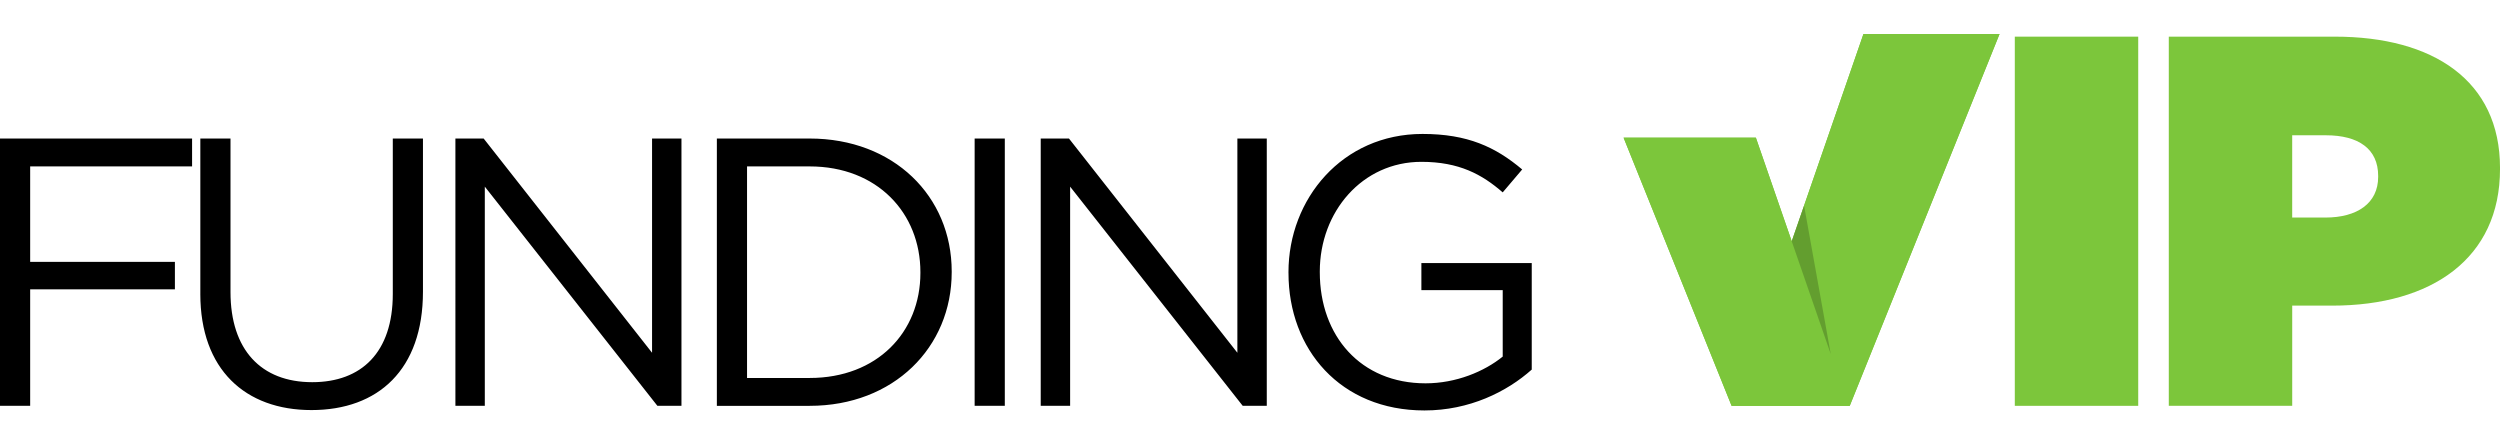
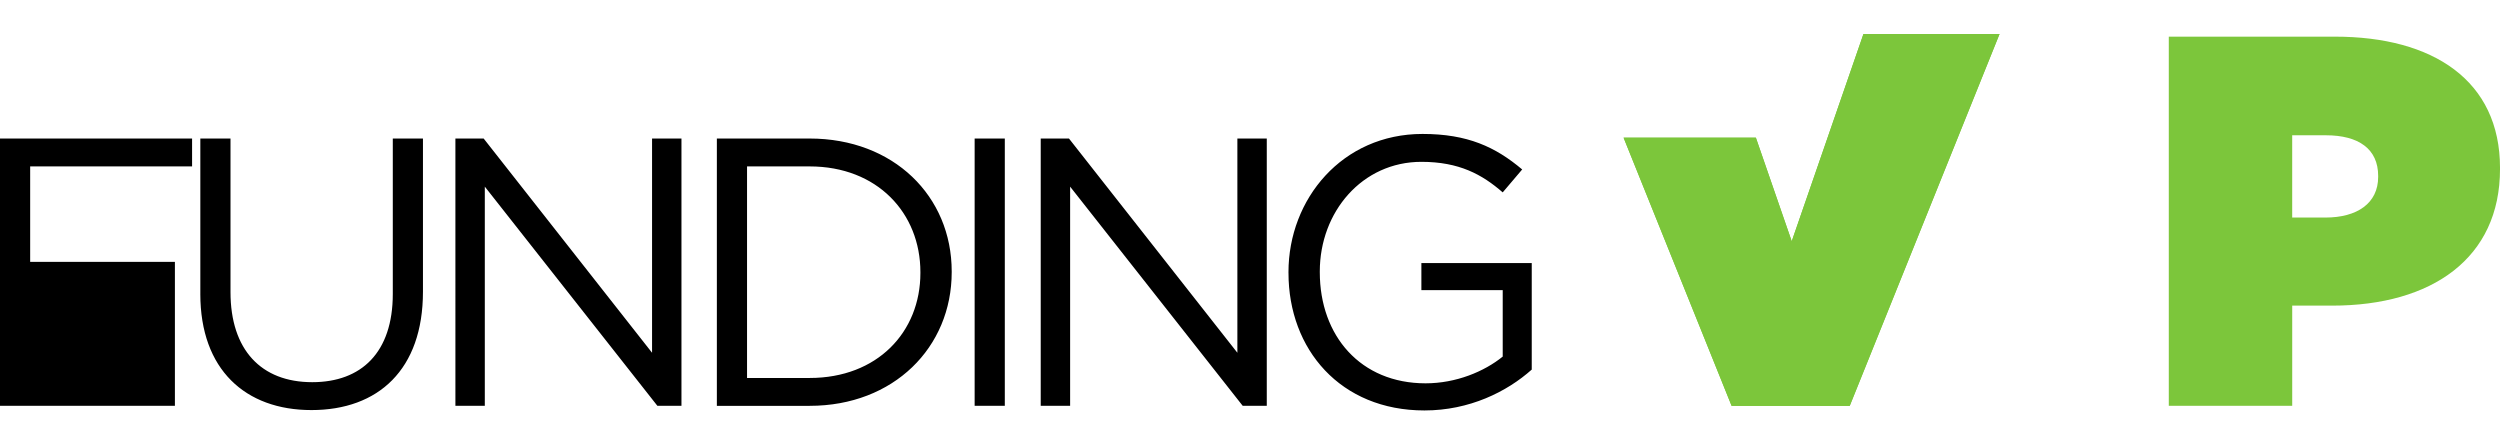
<svg xmlns="http://www.w3.org/2000/svg" version="1.1" viewBox="0 0 180 32">
  <defs>
    <style>
      .st0 {
        mix-blend-mode: multiply;
        opacity: .2;
      }

      .st1 {
        isolation: isolate;
      }

      .st2 {
        fill: #7cc63b;
      }
    </style>
  </defs>
  <g class="st1">
    <g id="Layer_1">
      <g>
        <g>
          <g>
            <polygon class="st2" points="134.168 2.449 129.004 17.373 126.422 9.911 116.897 9.911 124.676 29.221 133.181 29.221 143.966 2.449 134.168 2.449" />
            <polygon class="st2" points="134.168 2.449 129.004 17.373 126.422 9.911 116.897 9.911 124.676 29.221 133.181 29.221 143.966 2.449 134.168 2.449" />
          </g>
-           <polygon class="st0" points="129.894 14.803 131.816 25.499 129.004 17.373 129.894 14.803" />
-           <path class="st2" d="M145.066,2.639h8.886v26.581h-8.886V2.639Z" />
          <path class="st2" d="M156.153,2.639h11.962c7.063,0,11.886,3.152,11.886,9.455v.076c0,6.418-4.898,9.835-12.076,9.835h-2.886v7.215h-8.886V2.639ZM167.431,15.664c2.278,0,3.797-1.026,3.797-2.924v-.076c0-1.937-1.405-2.924-3.76-2.924h-2.43v5.924h2.393Z" />
        </g>
-         <path d="M0,9.974h13.83v2.007H2.172v6.873h10.421v1.98H2.172v8.385H0V9.974ZM14.424,21.165v-11.19h2.172v11.053c0,4.152,2.199,6.489,5.884,6.489,3.547,0,5.801-2.144,5.801-6.351v-11.19h2.172v11.026c0,5.609-3.217,8.523-8.029,8.523-4.757,0-8.001-2.914-8.001-8.359ZM32.788,9.974h2.035l12.125,15.425v-15.425h2.117v19.246h-1.732l-12.427-15.782v15.782h-2.117V9.974ZM51.614,9.974h6.681c6.049,0,10.228,4.152,10.228,9.568v.055c0,5.416-4.179,9.623-10.228,9.623h-6.681V9.974ZM58.296,27.214c4.867,0,7.973-3.299,7.973-7.561v-.055c0-4.262-3.107-7.616-7.973-7.616h-4.509v15.232h4.509ZM70.174,9.974h2.172v19.246h-2.172V9.974ZM74.931,9.974h2.035l12.125,15.425v-15.425h2.117v19.246h-1.732l-12.427-15.782v15.782h-2.117V9.974ZM92.77,19.652v-.055c0-5.279,3.877-9.953,9.651-9.953,3.244,0,5.251.935,7.176,2.557l-1.402,1.65c-1.485-1.292-3.135-2.199-5.856-2.199-4.262,0-7.314,3.602-7.314,7.891v.055c0,4.592,2.942,8.001,7.616,8.001,2.199,0,4.234-.852,5.554-1.925v-4.784h-5.856v-1.952h7.946v7.672c-1.787,1.594-4.481,2.942-7.726,2.942-6.049,0-9.788-4.399-9.788-9.898Z" />
+         <path d="M0,9.974h13.83v2.007H2.172v6.873h10.421v1.98v8.385H0V9.974ZM14.424,21.165v-11.19h2.172v11.053c0,4.152,2.199,6.489,5.884,6.489,3.547,0,5.801-2.144,5.801-6.351v-11.19h2.172v11.026c0,5.609-3.217,8.523-8.029,8.523-4.757,0-8.001-2.914-8.001-8.359ZM32.788,9.974h2.035l12.125,15.425v-15.425h2.117v19.246h-1.732l-12.427-15.782v15.782h-2.117V9.974ZM51.614,9.974h6.681c6.049,0,10.228,4.152,10.228,9.568v.055c0,5.416-4.179,9.623-10.228,9.623h-6.681V9.974ZM58.296,27.214c4.867,0,7.973-3.299,7.973-7.561v-.055c0-4.262-3.107-7.616-7.973-7.616h-4.509v15.232h4.509ZM70.174,9.974h2.172v19.246h-2.172V9.974ZM74.931,9.974h2.035l12.125,15.425v-15.425h2.117v19.246h-1.732l-12.427-15.782v15.782h-2.117V9.974ZM92.77,19.652v-.055c0-5.279,3.877-9.953,9.651-9.953,3.244,0,5.251.935,7.176,2.557l-1.402,1.65c-1.485-1.292-3.135-2.199-5.856-2.199-4.262,0-7.314,3.602-7.314,7.891v.055c0,4.592,2.942,8.001,7.616,8.001,2.199,0,4.234-.852,5.554-1.925v-4.784h-5.856v-1.952h7.946v7.672c-1.787,1.594-4.481,2.942-7.726,2.942-6.049,0-9.788-4.399-9.788-9.898Z" />
      </g>
    </g>
  </g>
</svg>